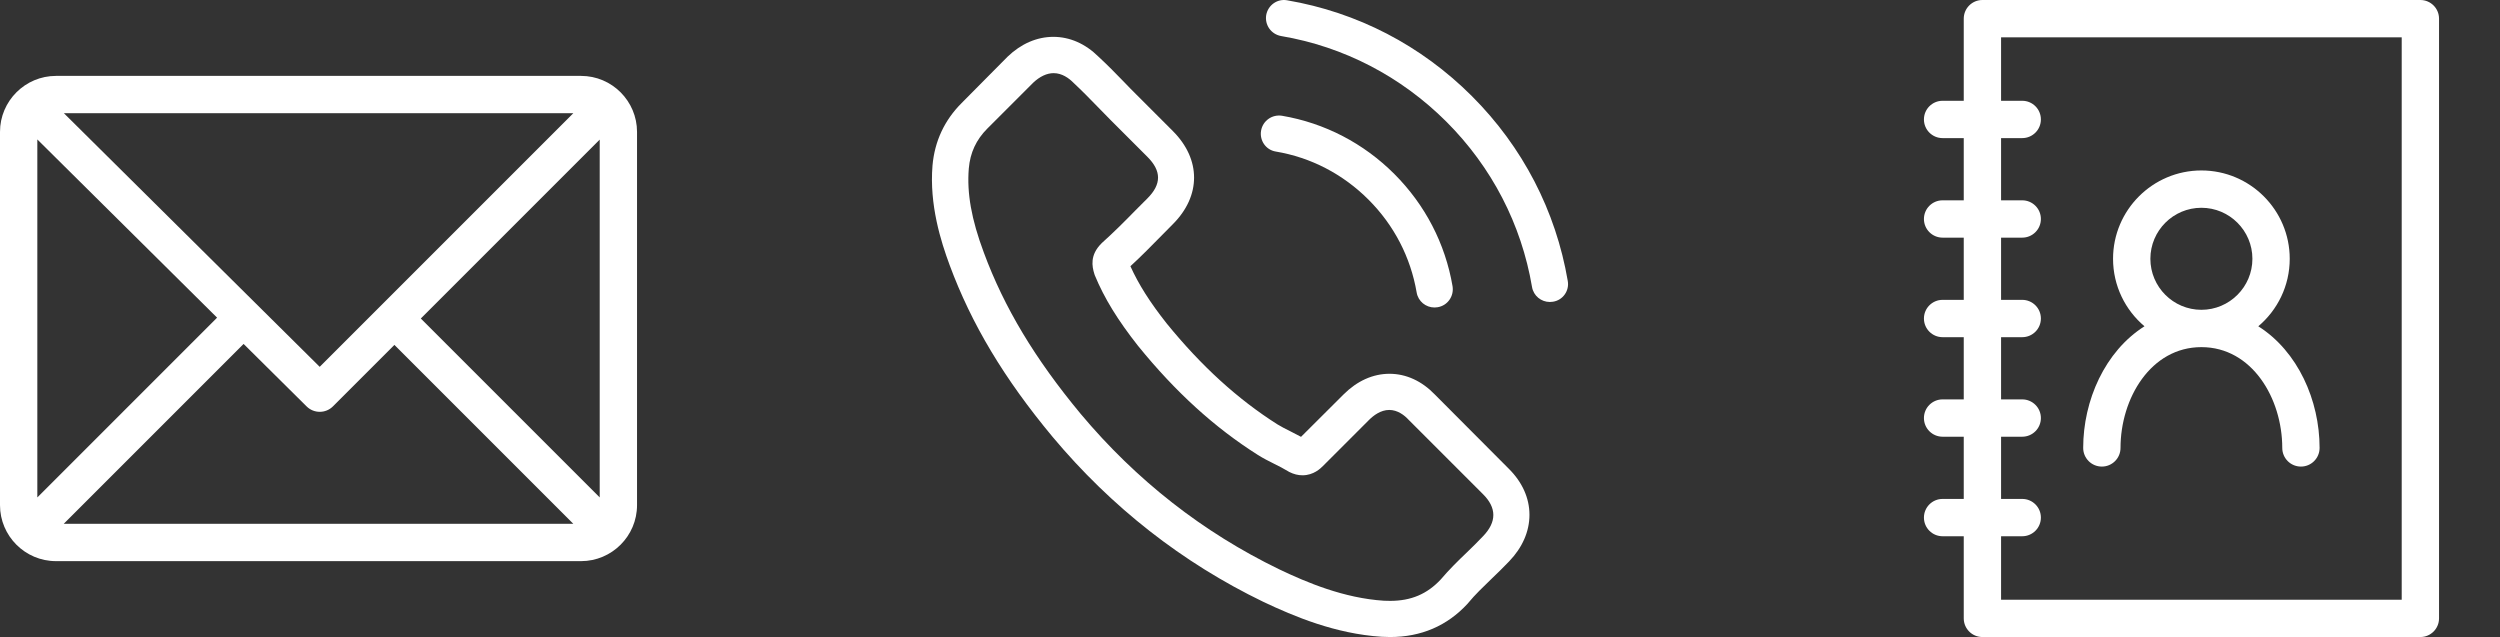
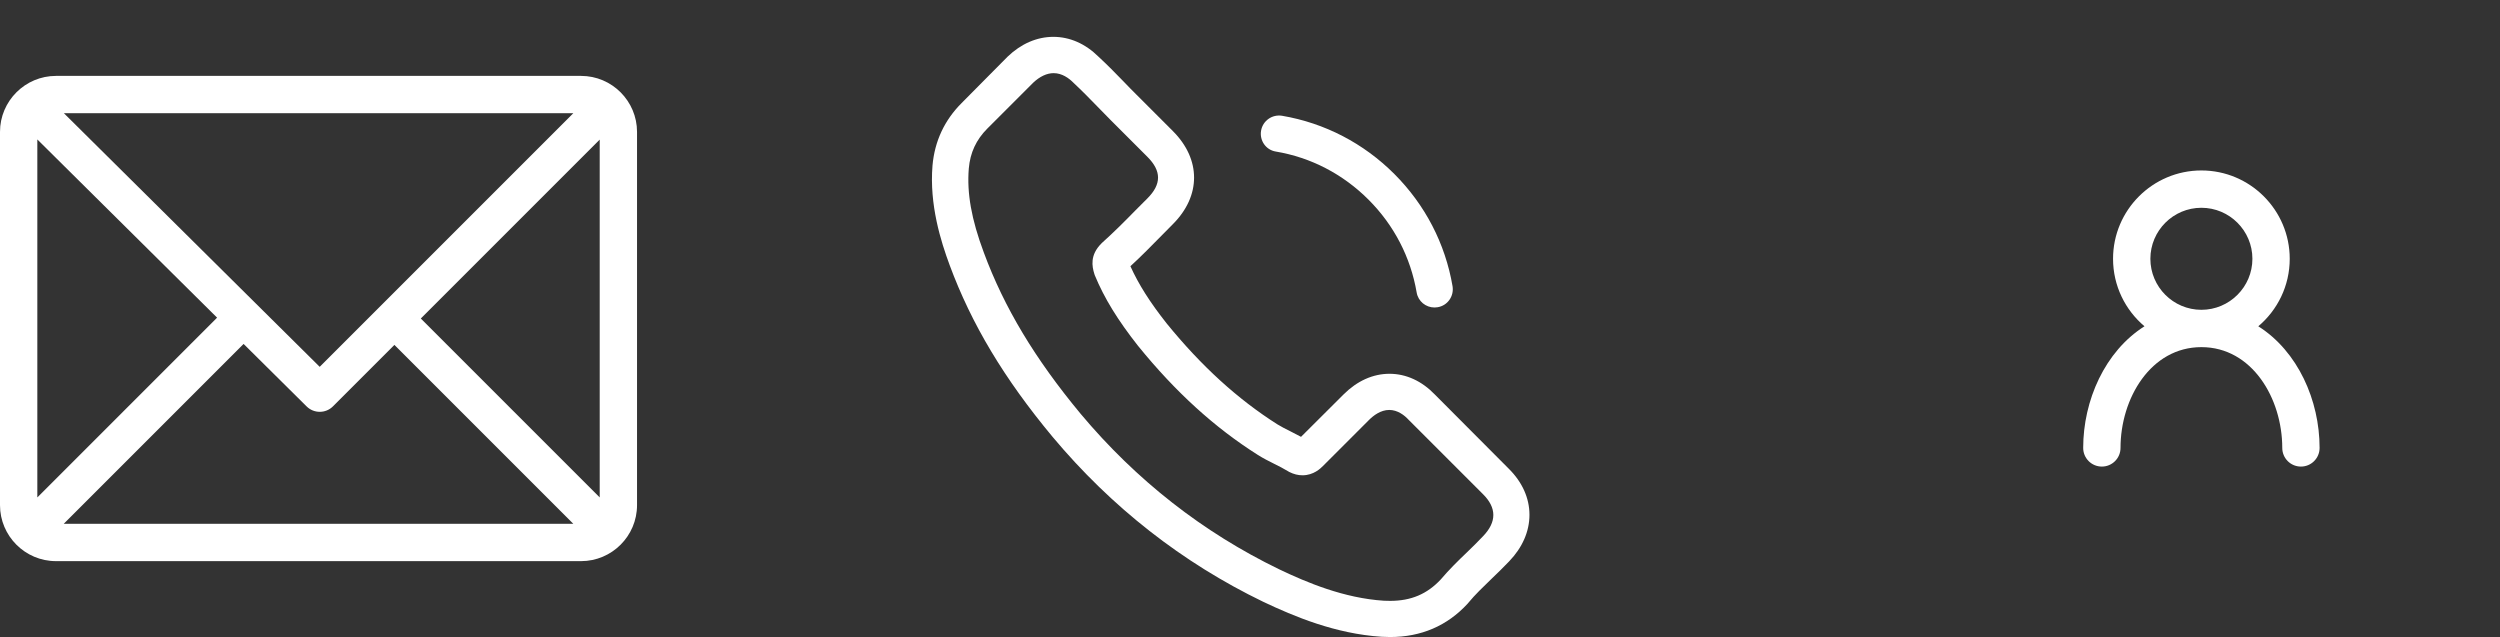
<svg xmlns="http://www.w3.org/2000/svg" width="883" height="225" viewBox="0 0 883 225" fill="none">
  <rect x="0" y="0" width="883" height="225" fill="#333333" stroke="none" />
  <path d="M205.225 26.807H19.775C8.885 26.807 0 35.682 0 46.582V178.418C0 189.281 8.845 198.193 19.775 198.193H205.225C216.088 198.193 225 189.348 225 178.418V46.582C225 35.719 216.155 26.807 205.225 26.807ZM202.494 39.99L112.919 129.565L22.57 39.99H202.494ZM13.184 175.688V49.249L76.675 112.196L13.184 175.688ZM22.506 185.01L86.037 121.478L108.299 143.548C110.876 146.103 115.034 146.095 117.601 143.528L139.307 121.822L202.494 185.01H22.506ZM211.816 175.688L148.629 112.5L211.816 49.312V175.688Z" fill="white" />
  <g clip-path="url(#clip0)">
    <path d="M506.821 139.379C502.215 134.583 496.658 132.019 490.77 132.019C484.929 132.019 479.325 134.536 474.529 139.332L459.523 154.291C458.288 153.626 457.054 153.008 455.866 152.391C454.157 151.536 452.542 150.729 451.165 149.874C437.109 140.947 424.335 129.312 412.083 114.258C406.147 106.755 402.158 100.439 399.261 94.029C403.155 90.467 406.764 86.763 410.278 83.201C411.608 81.872 412.937 80.495 414.267 79.165C424.24 69.192 424.24 56.276 414.267 46.303L401.303 33.339C399.831 31.867 398.311 30.348 396.887 28.828C394.037 25.884 391.046 22.844 387.959 19.995C383.353 15.436 377.844 13.014 372.051 13.014C366.257 13.014 360.653 15.436 355.905 19.995C355.857 20.043 355.857 20.043 355.81 20.09L339.664 36.378C333.585 42.457 330.119 49.865 329.359 58.46C328.219 72.327 332.303 85.243 335.437 93.696C343.13 114.448 354.622 133.681 371.766 154.291C392.565 179.127 417.591 198.739 446.179 212.558C457.101 217.734 471.68 223.86 487.968 224.905C488.965 224.952 490.01 225 490.96 225C501.93 225 511.142 221.058 518.36 213.223C518.408 213.128 518.503 213.08 518.55 212.986C521.02 209.994 523.869 207.287 526.861 204.39C528.903 202.443 530.992 200.401 533.034 198.264C537.735 193.373 540.205 187.675 540.205 181.834C540.205 175.945 537.688 170.294 532.892 165.545L506.821 139.379ZM523.821 189.384C523.774 189.384 523.774 189.432 523.821 189.384C521.969 191.379 520.07 193.183 518.028 195.178C514.941 198.122 511.807 201.209 508.863 204.675C504.067 209.804 498.416 212.226 491.007 212.226C490.295 212.226 489.535 212.226 488.823 212.178C474.719 211.276 461.612 205.767 451.783 201.066C424.904 188.054 401.303 169.582 381.691 146.17C365.497 126.653 354.67 108.607 347.499 89.232C343.083 77.408 341.468 68.195 342.181 59.505C342.656 53.949 344.793 49.343 348.734 45.401L364.927 29.208C367.254 27.023 369.724 25.836 372.145 25.836C375.137 25.836 377.559 27.641 379.079 29.16C379.126 29.208 379.174 29.255 379.221 29.303C382.118 32.01 384.872 34.811 387.769 37.803C389.241 39.323 390.761 40.842 392.28 42.409L405.244 55.373C410.278 60.407 410.278 65.061 405.244 70.095C403.867 71.472 402.538 72.849 401.161 74.179C397.172 78.263 393.373 82.062 389.241 85.766C389.146 85.861 389.051 85.908 389.004 86.003C384.92 90.087 385.68 94.076 386.534 96.783C386.582 96.925 386.629 97.068 386.677 97.21C390.048 105.378 394.797 113.071 402.015 122.236L402.063 122.284C415.169 138.43 428.988 151.014 444.232 160.654C446.179 161.889 448.173 162.886 450.073 163.836C451.783 164.69 453.397 165.498 454.774 166.352C454.964 166.447 455.154 166.59 455.344 166.685C456.959 167.492 458.478 167.872 460.045 167.872C463.987 167.872 466.456 165.403 467.264 164.595L483.504 148.355C485.119 146.74 487.683 144.793 490.675 144.793C493.619 144.793 496.041 146.645 497.513 148.26C497.561 148.307 497.561 148.307 497.608 148.355L523.774 174.52C528.665 179.364 528.665 184.35 523.821 189.384Z" fill="white" />
    <path d="M450.595 53.522C463.037 55.611 474.339 61.499 483.362 70.522C492.384 79.545 498.225 90.847 500.362 103.289C500.885 106.423 503.591 108.607 506.678 108.607C507.058 108.607 507.39 108.56 507.77 108.512C511.284 107.943 513.611 104.618 513.042 101.104C510.477 86.051 503.354 72.327 492.479 61.452C481.605 50.577 467.881 43.454 452.827 40.89C449.313 40.32 446.036 42.647 445.419 46.113C444.802 49.58 447.081 52.952 450.595 53.522Z" fill="white" />
-     <path d="M553.739 99.252C549.512 74.464 537.83 51.907 519.88 33.956C501.929 16.006 479.373 4.324 454.584 0.098C451.117 -0.52 447.841 1.855 447.223 5.321C446.654 8.835 448.981 12.112 452.495 12.729C474.624 16.481 494.806 26.976 510.857 42.979C526.908 59.03 537.355 79.212 541.107 101.342C541.629 104.476 544.336 106.66 547.423 106.66C547.803 106.66 548.135 106.613 548.515 106.565C551.982 106.043 554.356 102.719 553.739 99.252Z" fill="white" />
  </g>
-   <path d="M854.875 0H700.188C696.547 0 693.596 2.951 693.596 6.592V35.596H686.125C682.485 35.596 679.533 38.547 679.533 42.188C679.533 45.828 682.485 48.779 686.125 48.779H693.596V70.752H686.125C682.485 70.752 679.533 73.703 679.533 77.344C679.533 80.984 682.485 83.936 686.125 83.936H693.596V105.908H686.125C682.485 105.908 679.533 108.86 679.533 112.5C679.533 116.14 682.485 119.092 686.125 119.092H693.596V141.064H686.125C682.485 141.064 679.533 144.016 679.533 147.656C679.533 151.297 682.485 154.248 686.125 154.248H693.596V176.221H686.125C682.485 176.221 679.533 179.172 679.533 182.812C679.533 186.453 682.485 189.404 686.125 189.404H693.596V218.408C693.596 222.049 696.547 225 700.188 225H854.875C858.515 225 861.467 222.049 861.467 218.408V6.592C861.467 2.951 858.515 0 854.875 0ZM848.283 211.816H706.779V189.404H714.25C717.89 189.404 720.842 186.453 720.842 182.812C720.842 179.172 717.89 176.221 714.25 176.221H706.779V154.248H714.25C717.89 154.248 720.842 151.297 720.842 147.656C720.842 144.016 717.89 141.064 714.25 141.064H706.779V119.092H714.25C717.89 119.092 720.842 116.14 720.842 112.5C720.842 108.86 717.89 105.908 714.25 105.908H706.779V83.936H714.25C717.89 83.936 720.842 80.984 720.842 77.344C720.842 73.703 717.89 70.752 714.25 70.752H706.779V48.779H714.25C717.89 48.779 720.842 45.828 720.842 42.188C720.842 38.547 717.89 35.596 714.25 35.596H706.779V13.184H848.283V211.816Z" fill="white" />
  <path d="M735.783 158.203C735.783 161.844 738.735 164.795 742.375 164.795C746.015 164.795 748.967 161.844 748.967 158.203C748.967 140.706 759.651 122.607 777.531 122.607C795.411 122.607 806.096 140.706 806.096 158.203C806.096 161.844 809.047 164.795 812.688 164.795C816.328 164.795 819.279 161.844 819.279 158.203C819.279 141.453 811.634 124.104 797.632 115.244C804.414 109.516 808.732 100.958 808.732 91.406C808.732 74.202 794.735 60.205 777.531 60.205C760.327 60.205 746.33 74.202 746.33 91.406C746.33 100.958 750.649 109.516 757.431 115.244C743.429 124.103 735.783 141.456 735.783 158.203ZM759.514 91.406C759.514 81.472 767.597 73.389 777.531 73.389C787.466 73.389 795.549 81.472 795.549 91.406C795.549 101.341 787.466 109.424 777.531 109.424C767.597 109.424 759.514 101.341 759.514 91.406Z" fill="white" />
  <defs>
    <clipPath id="clip0">
      <rect width="225" height="225" fill="white" transform="translate(329)" />
    </clipPath>
  </defs>
</svg>